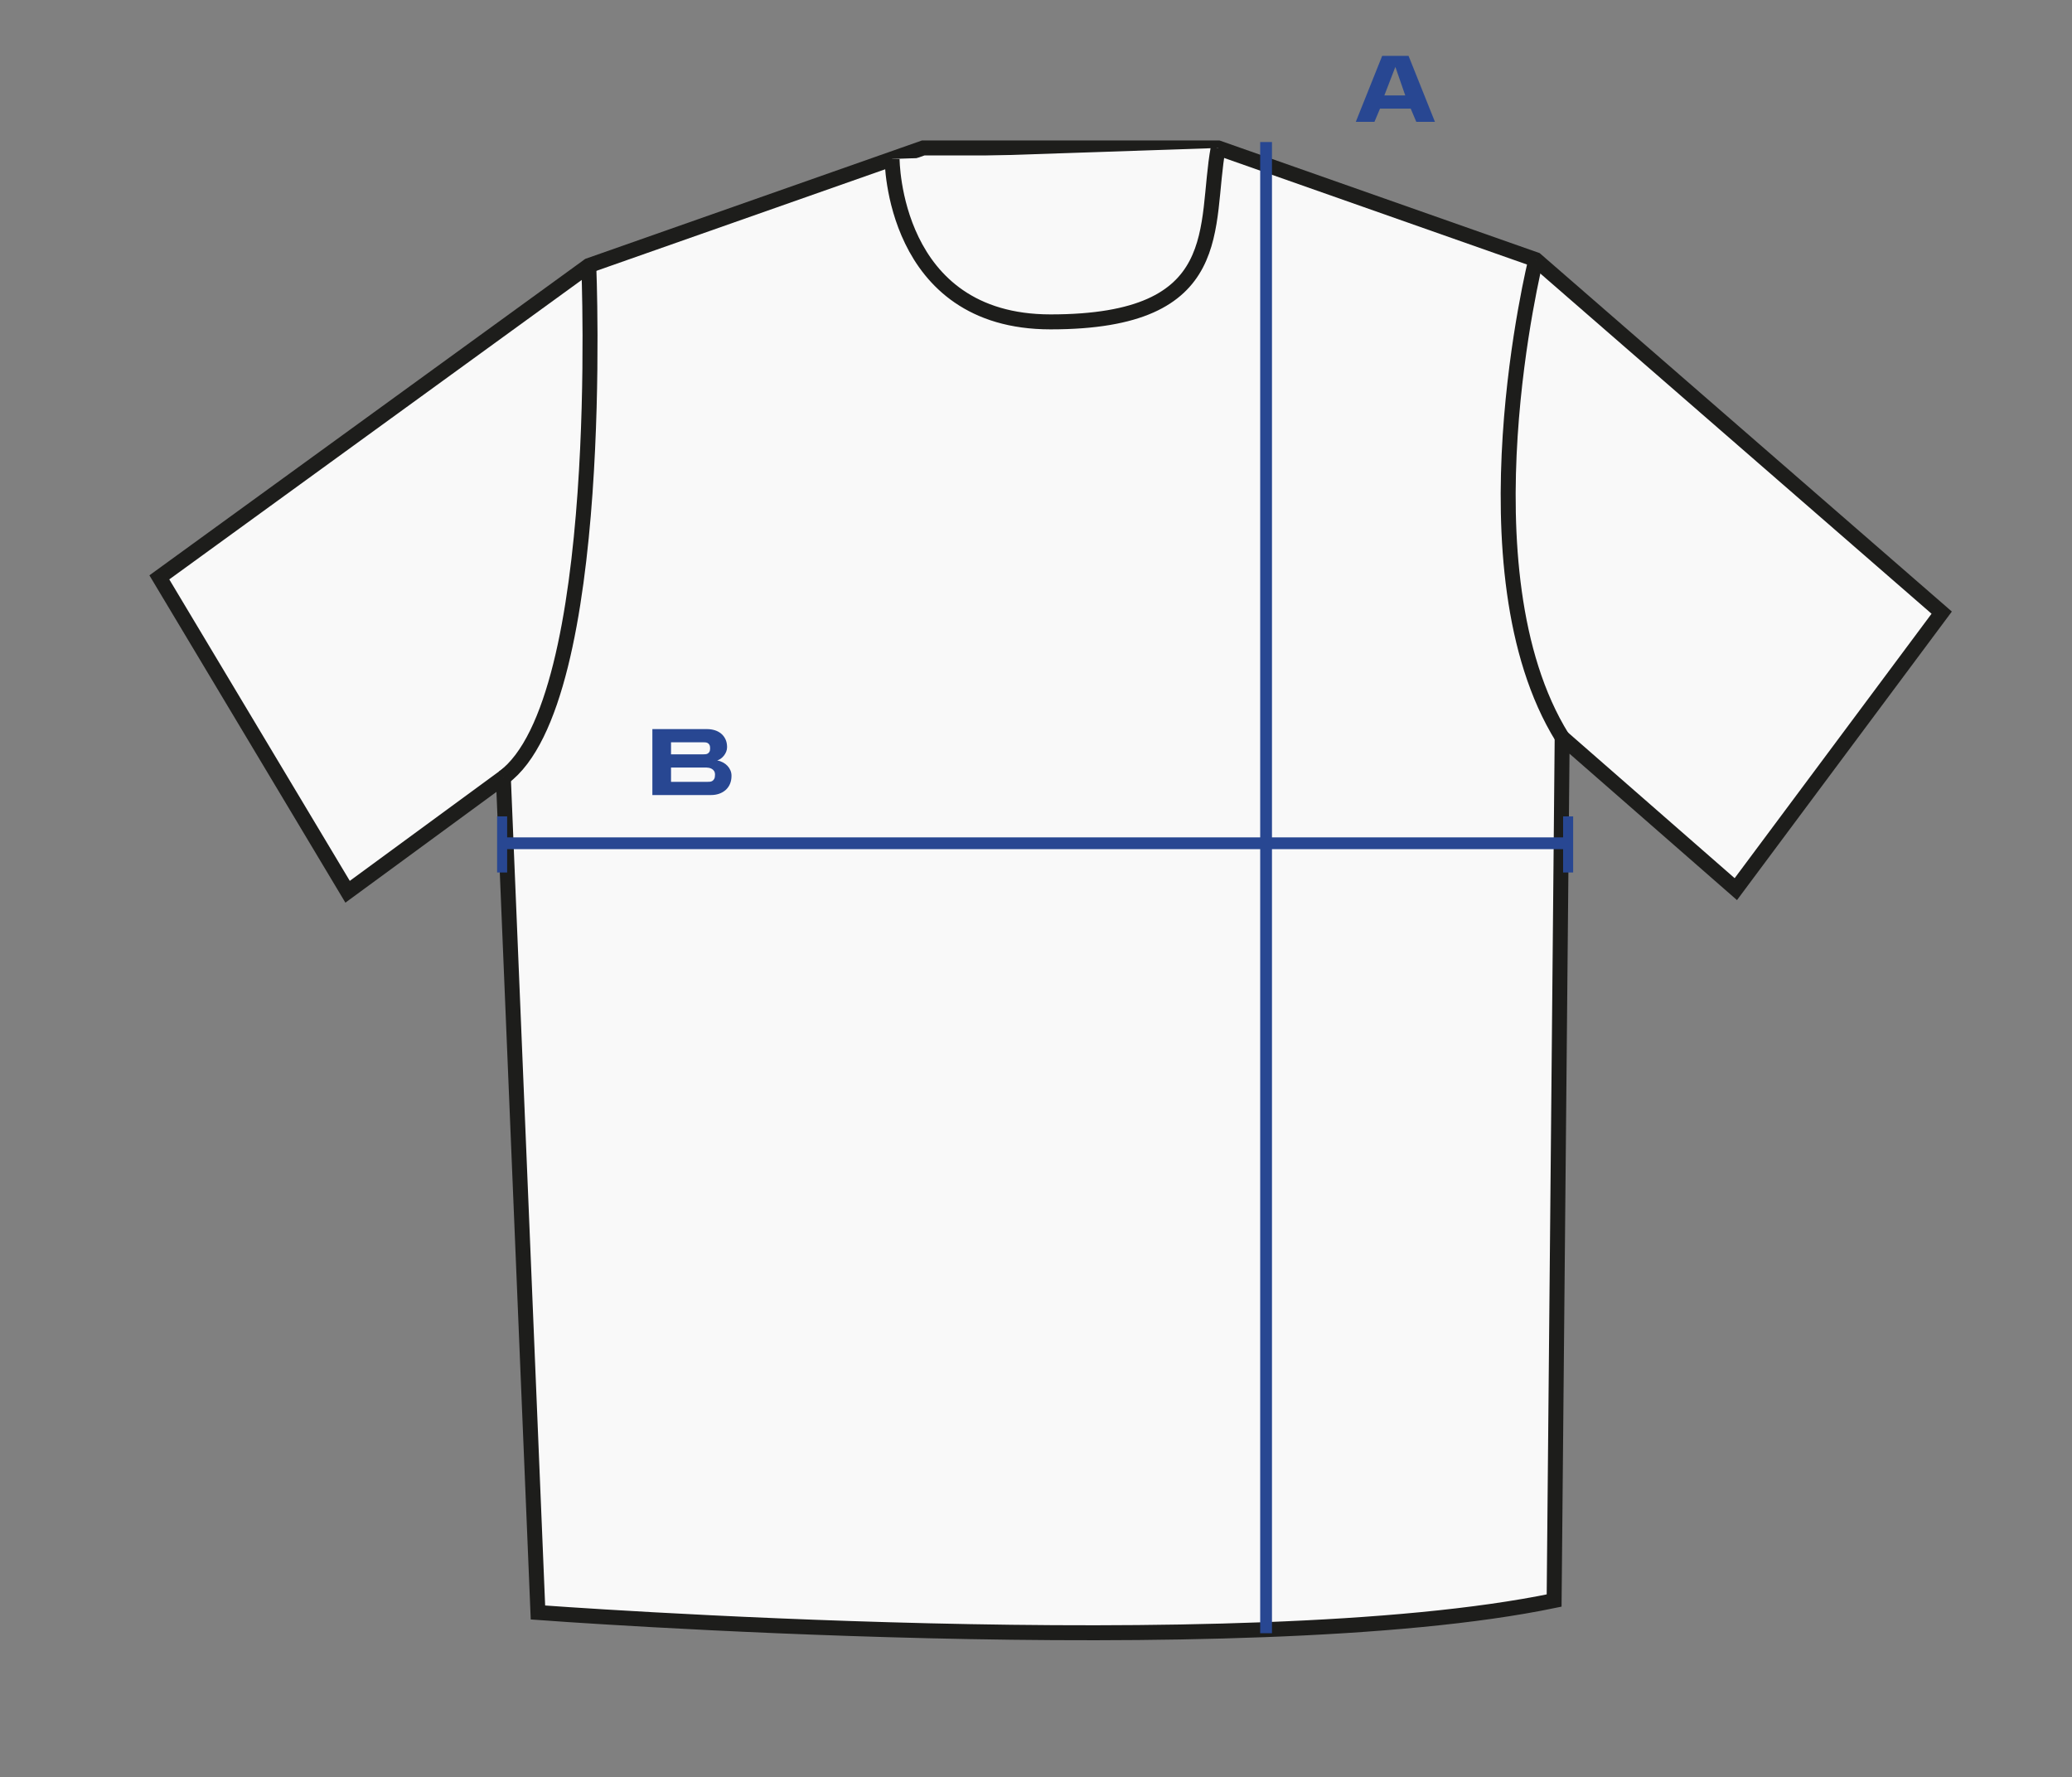
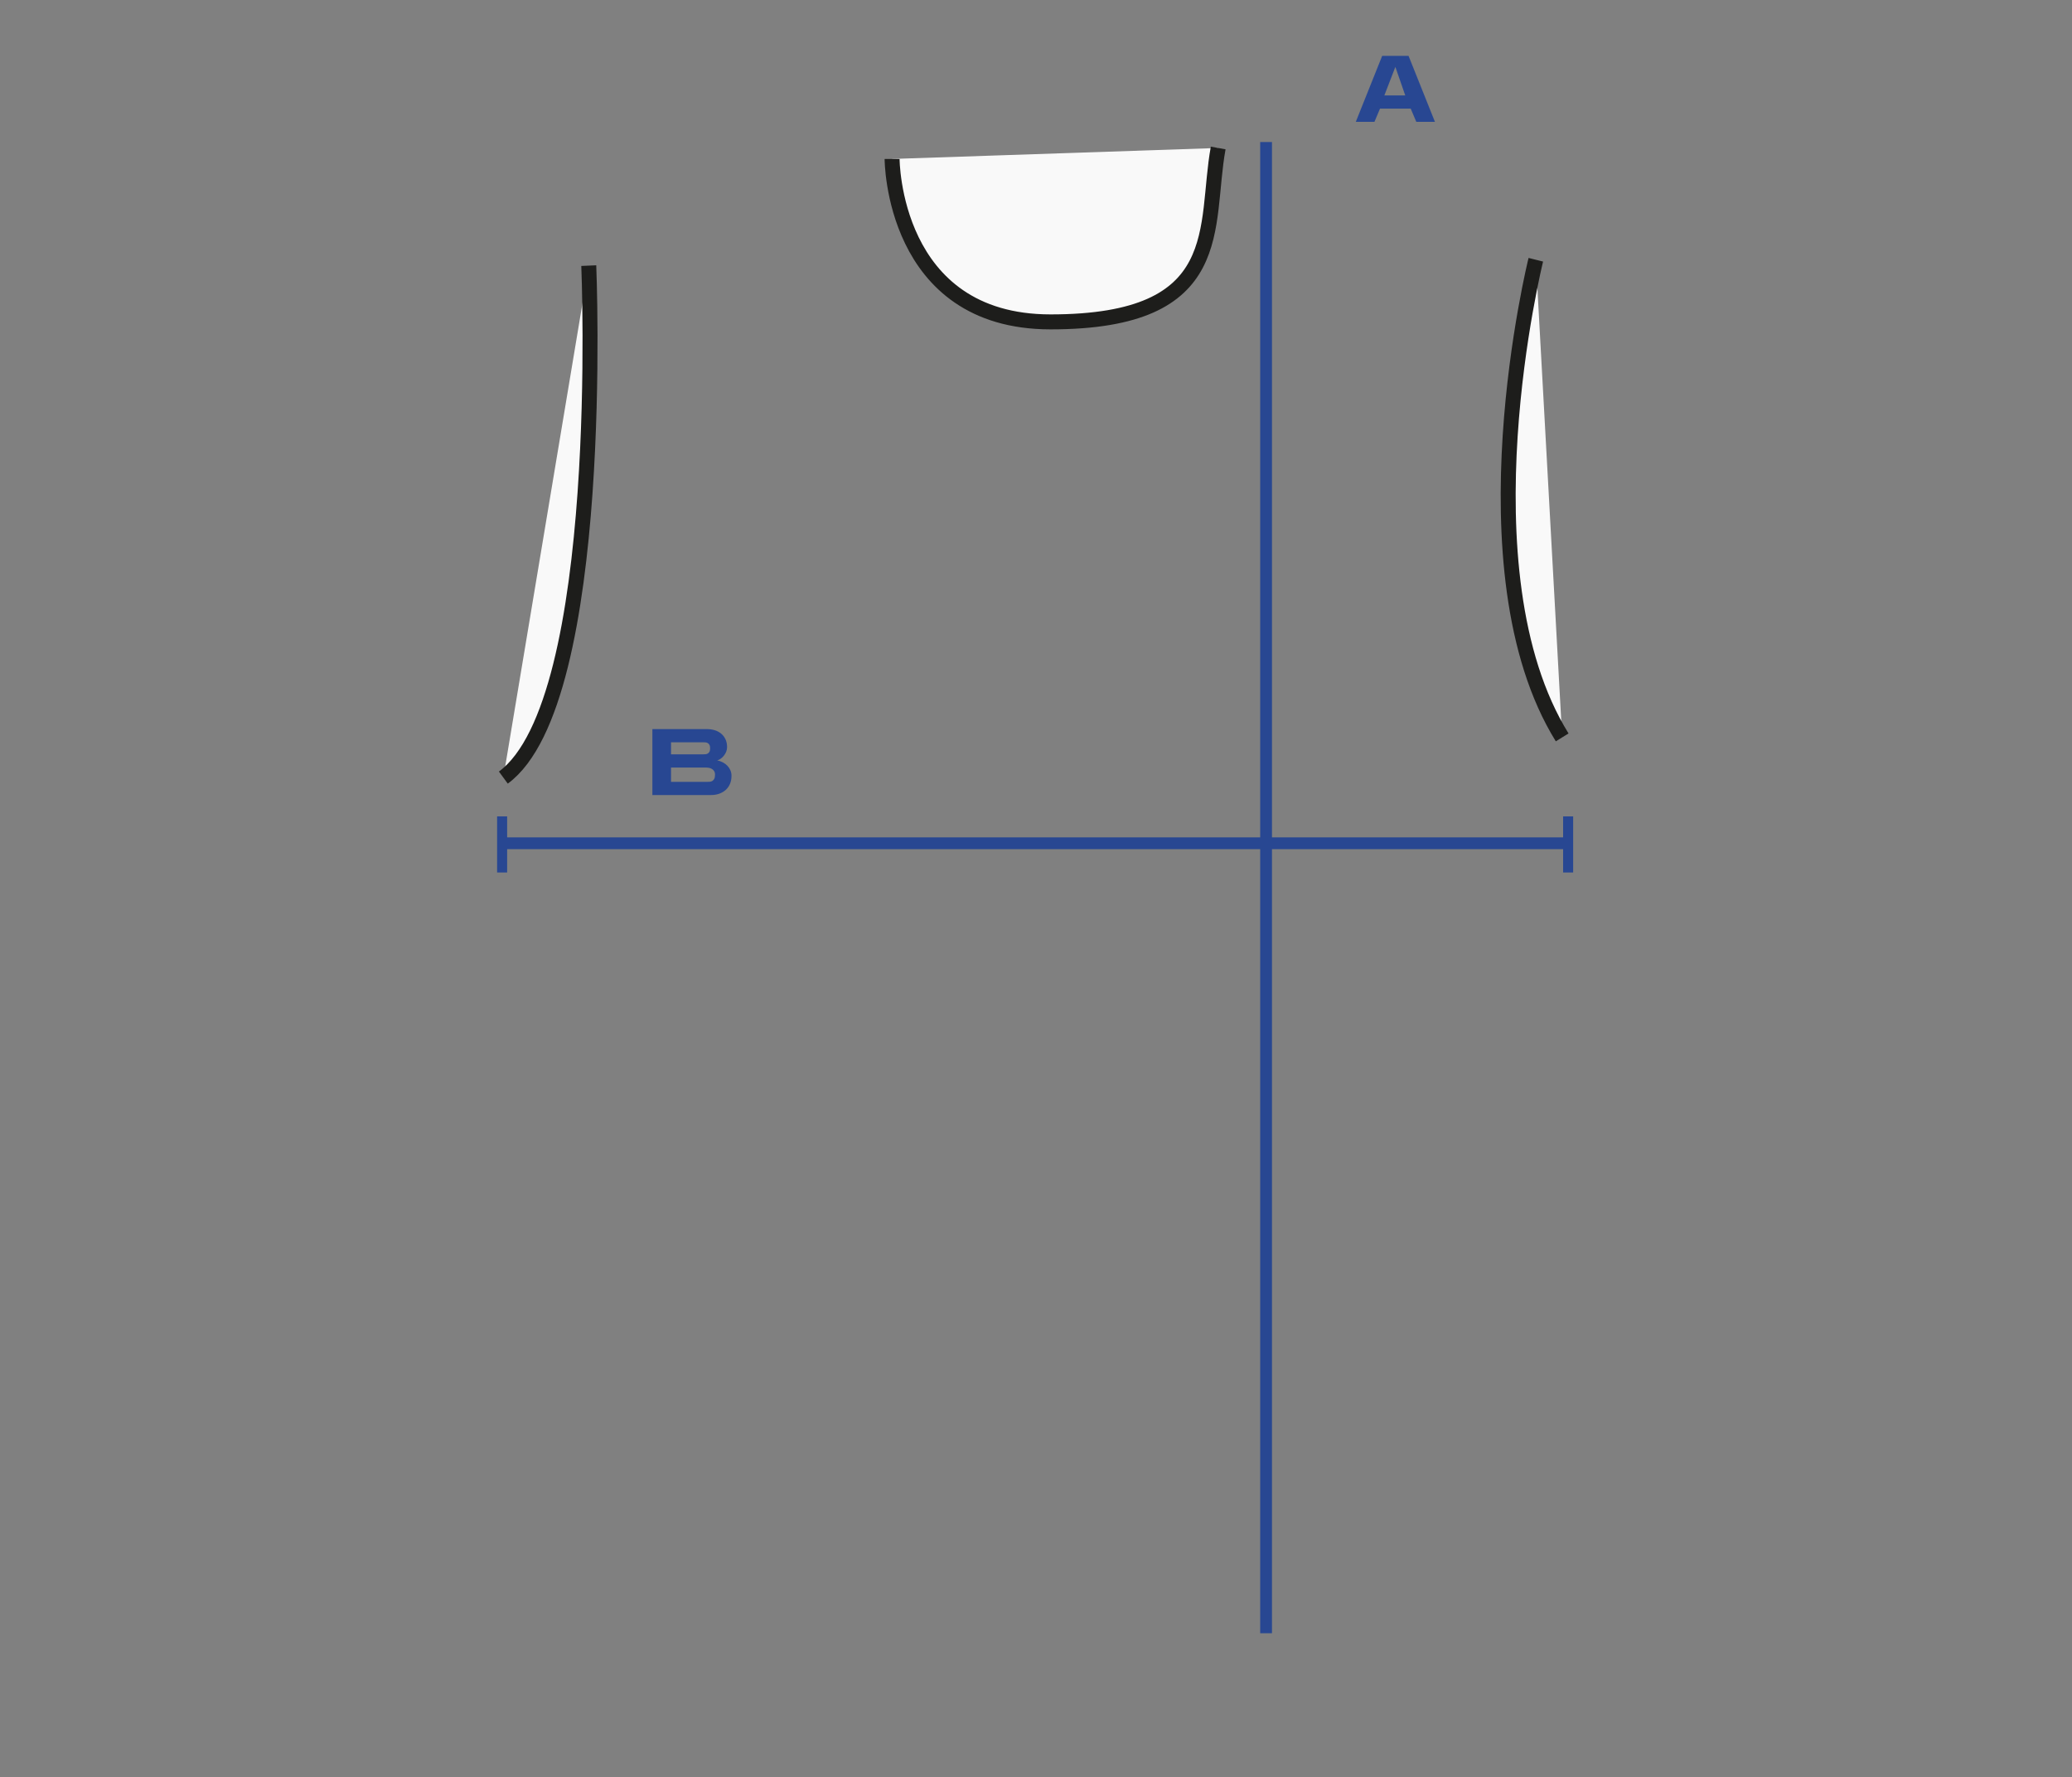
<svg xmlns="http://www.w3.org/2000/svg" style="fill-rule:evenodd;clip-rule:evenodd;stroke-miterlimit:10;" xml:space="preserve" version="1.1" viewBox="0 0 562 482" height="100%" width="100%">
  <rect x="0" y="0" width="562" height="482" fill="#808080" stroke="none" />
-   <path style="fill:#f9f9f9;fill-rule:nonzero;stroke:#1d1d1b;stroke-width:4.06px;" d="M136.526,210.904L145.909,437.351C145.909,437.351 336.971,451.661 421.534,434.111L423.716,199.991L470.816,241.159L526.661,166.166L416.569,70.436L330.409,40.121L250.436,40.121L159.694,72.034L43.219,156.596L94.279,241.871L136.526,210.896L136.526,210.904Z" />
  <path style="fill:#f9f9f9;fill-rule:nonzero;stroke:#1d1d1b;stroke-width:4.06px;" d="M241.969,43.114C241.969,43.114 241.969,87.304 284.944,87.304C333.566,87.304 326.539,61.309 330.416,40.136M159.694,72.041C159.694,72.041 164.719,190.234 136.526,210.904M416.569,70.451C416.569,70.451 395.636,154.646 423.716,199.999" />
  <rect style="fill:#284792;fill-rule:nonzero;" height="3.195" width="291.128" y="227.119" x="135.311" />
  <path style="fill:#284792;fill-rule:nonzero;" d="M134.831,221.426L137.554,221.426L137.554,236.644L134.831,236.644L134.831,221.426ZM423.971,221.426L426.694,221.426L426.694,236.644L423.971,236.644L423.971,221.426ZM345.004,38.524L345.004,442.976L341.809,442.976L341.809,38.524L345.004,38.524Z" />
  <path style="fill:#284792;fill-rule:nonzero;" d="M389.205,33.041L384.146,33.041L382.638,29.464L374.308,29.464L372.8,33.041L367.741,33.041L374.896,15.154L382.05,15.154L389.205,33.041ZM381.156,25.887L378.473,18.144L375.483,25.887L381.156,25.887ZM191.716,197.749C192.483,197.749 193.198,197.851 193.863,198.056C194.497,198.245 195.088,198.557 195.6,198.976C196.094,199.385 196.486,199.896 196.776,200.509C197.066,201.122 197.211,201.838 197.21,202.656C197.21,203.081 197.129,203.494 196.967,203.895C196.655,204.659 196.132,205.32 195.46,205.799C195.181,206.004 194.864,206.152 194.527,206.233C195.065,206.344 195.585,206.529 196.073,206.782C196.541,207.029 196.95,207.335 197.299,207.702C197.648,208.069 197.921,208.482 198.117,208.941C198.313,209.4 198.411,209.895 198.411,210.424C198.411,211.259 198.266,212.004 197.977,212.659C197.707,213.286 197.301,213.845 196.788,214.295C196.274,214.736 195.68,215.074 195.038,215.291C194.374,215.521 193.659,215.636 192.892,215.636L176.947,215.636L176.947,197.749L191.716,197.749ZM182.006,208.175L182.006,212.059L191.844,212.059C192.048,212.059 192.274,212.05 192.521,212.033C192.768,212.016 192.998,211.944 193.211,211.816C193.424,211.688 193.599,211.492 193.735,211.228C193.871,210.964 193.939,210.594 193.939,210.117C193.939,209.708 193.854,209.376 193.684,209.12C193.526,208.877 193.311,208.675 193.058,208.533C192.815,208.398 192.551,208.303 192.278,208.252C192.042,208.205 191.803,208.179 191.563,208.175L182.006,208.175ZM190.669,204.598C190.873,204.598 191.09,204.589 191.32,204.572C191.55,204.555 191.759,204.495 191.946,204.393C192.133,204.291 192.291,204.129 192.419,203.908C192.547,203.687 192.611,203.371 192.611,202.962C192.611,202.553 192.547,202.238 192.419,202.017C192.31,201.814 192.146,201.645 191.946,201.531C191.753,201.426 191.539,201.365 191.32,201.352C191.103,201.336 190.886,201.327 190.669,201.327L182.006,201.327L182.006,204.598L190.669,204.598Z" />
</svg>